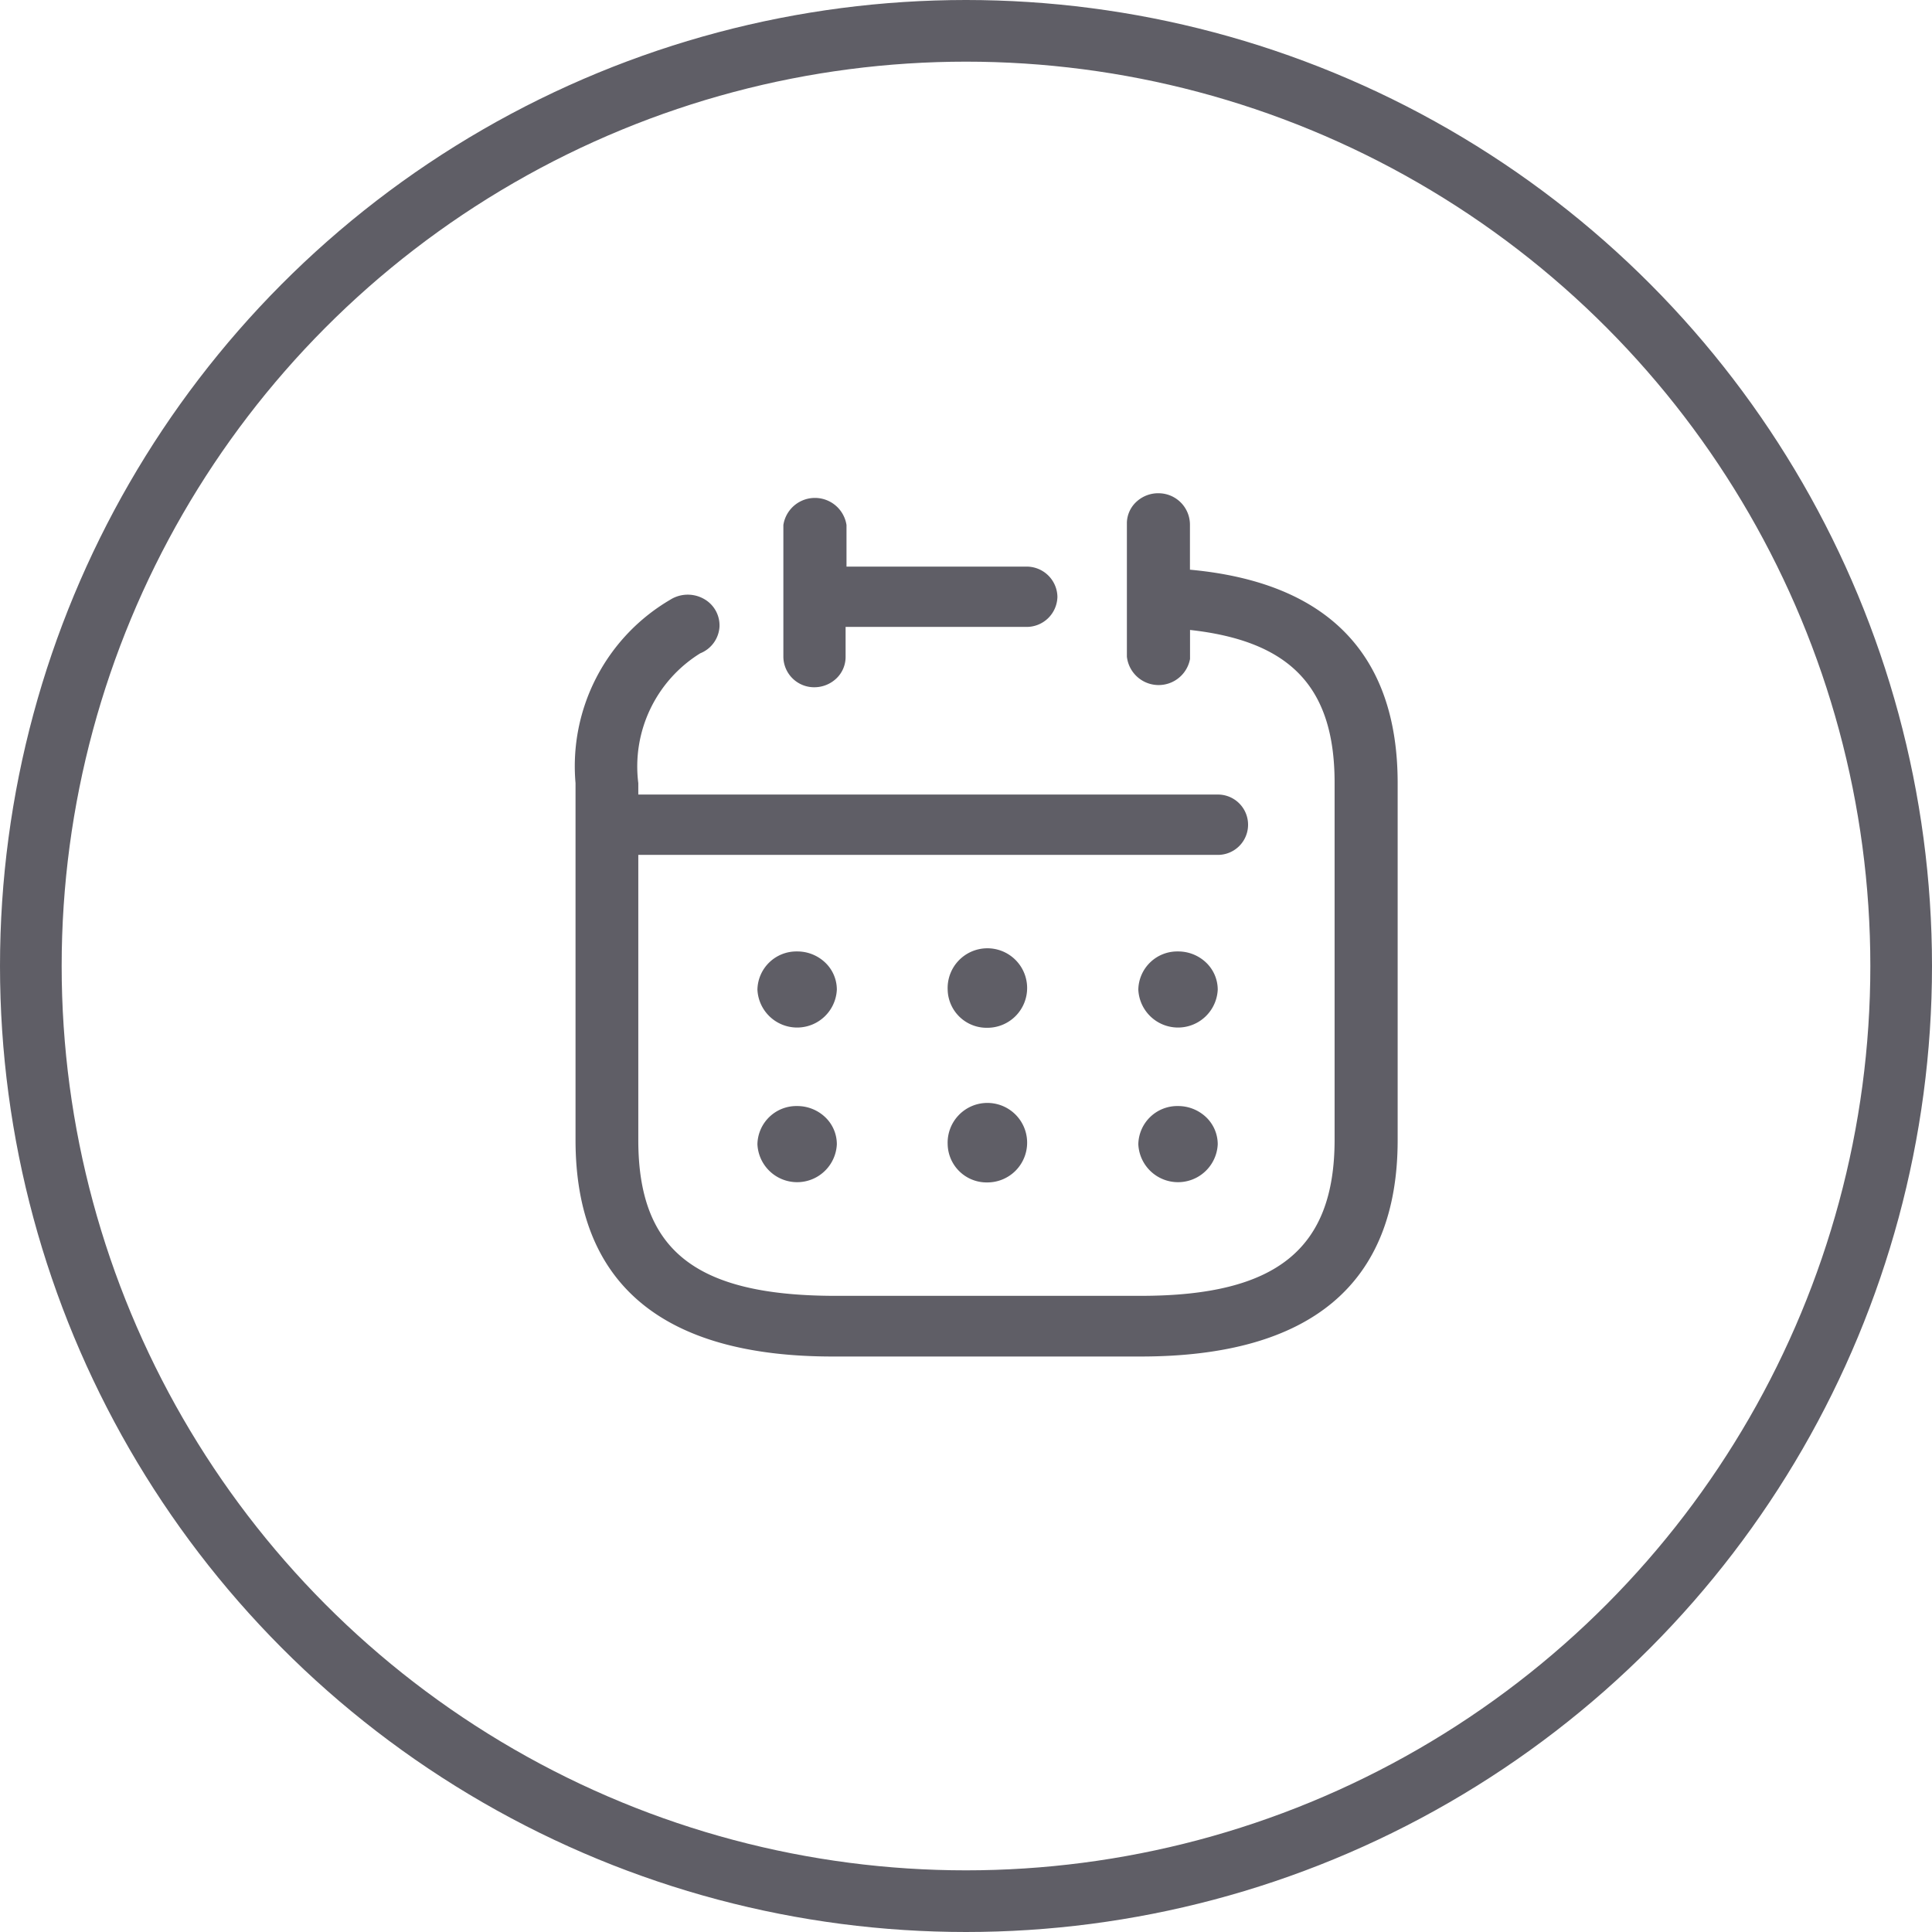
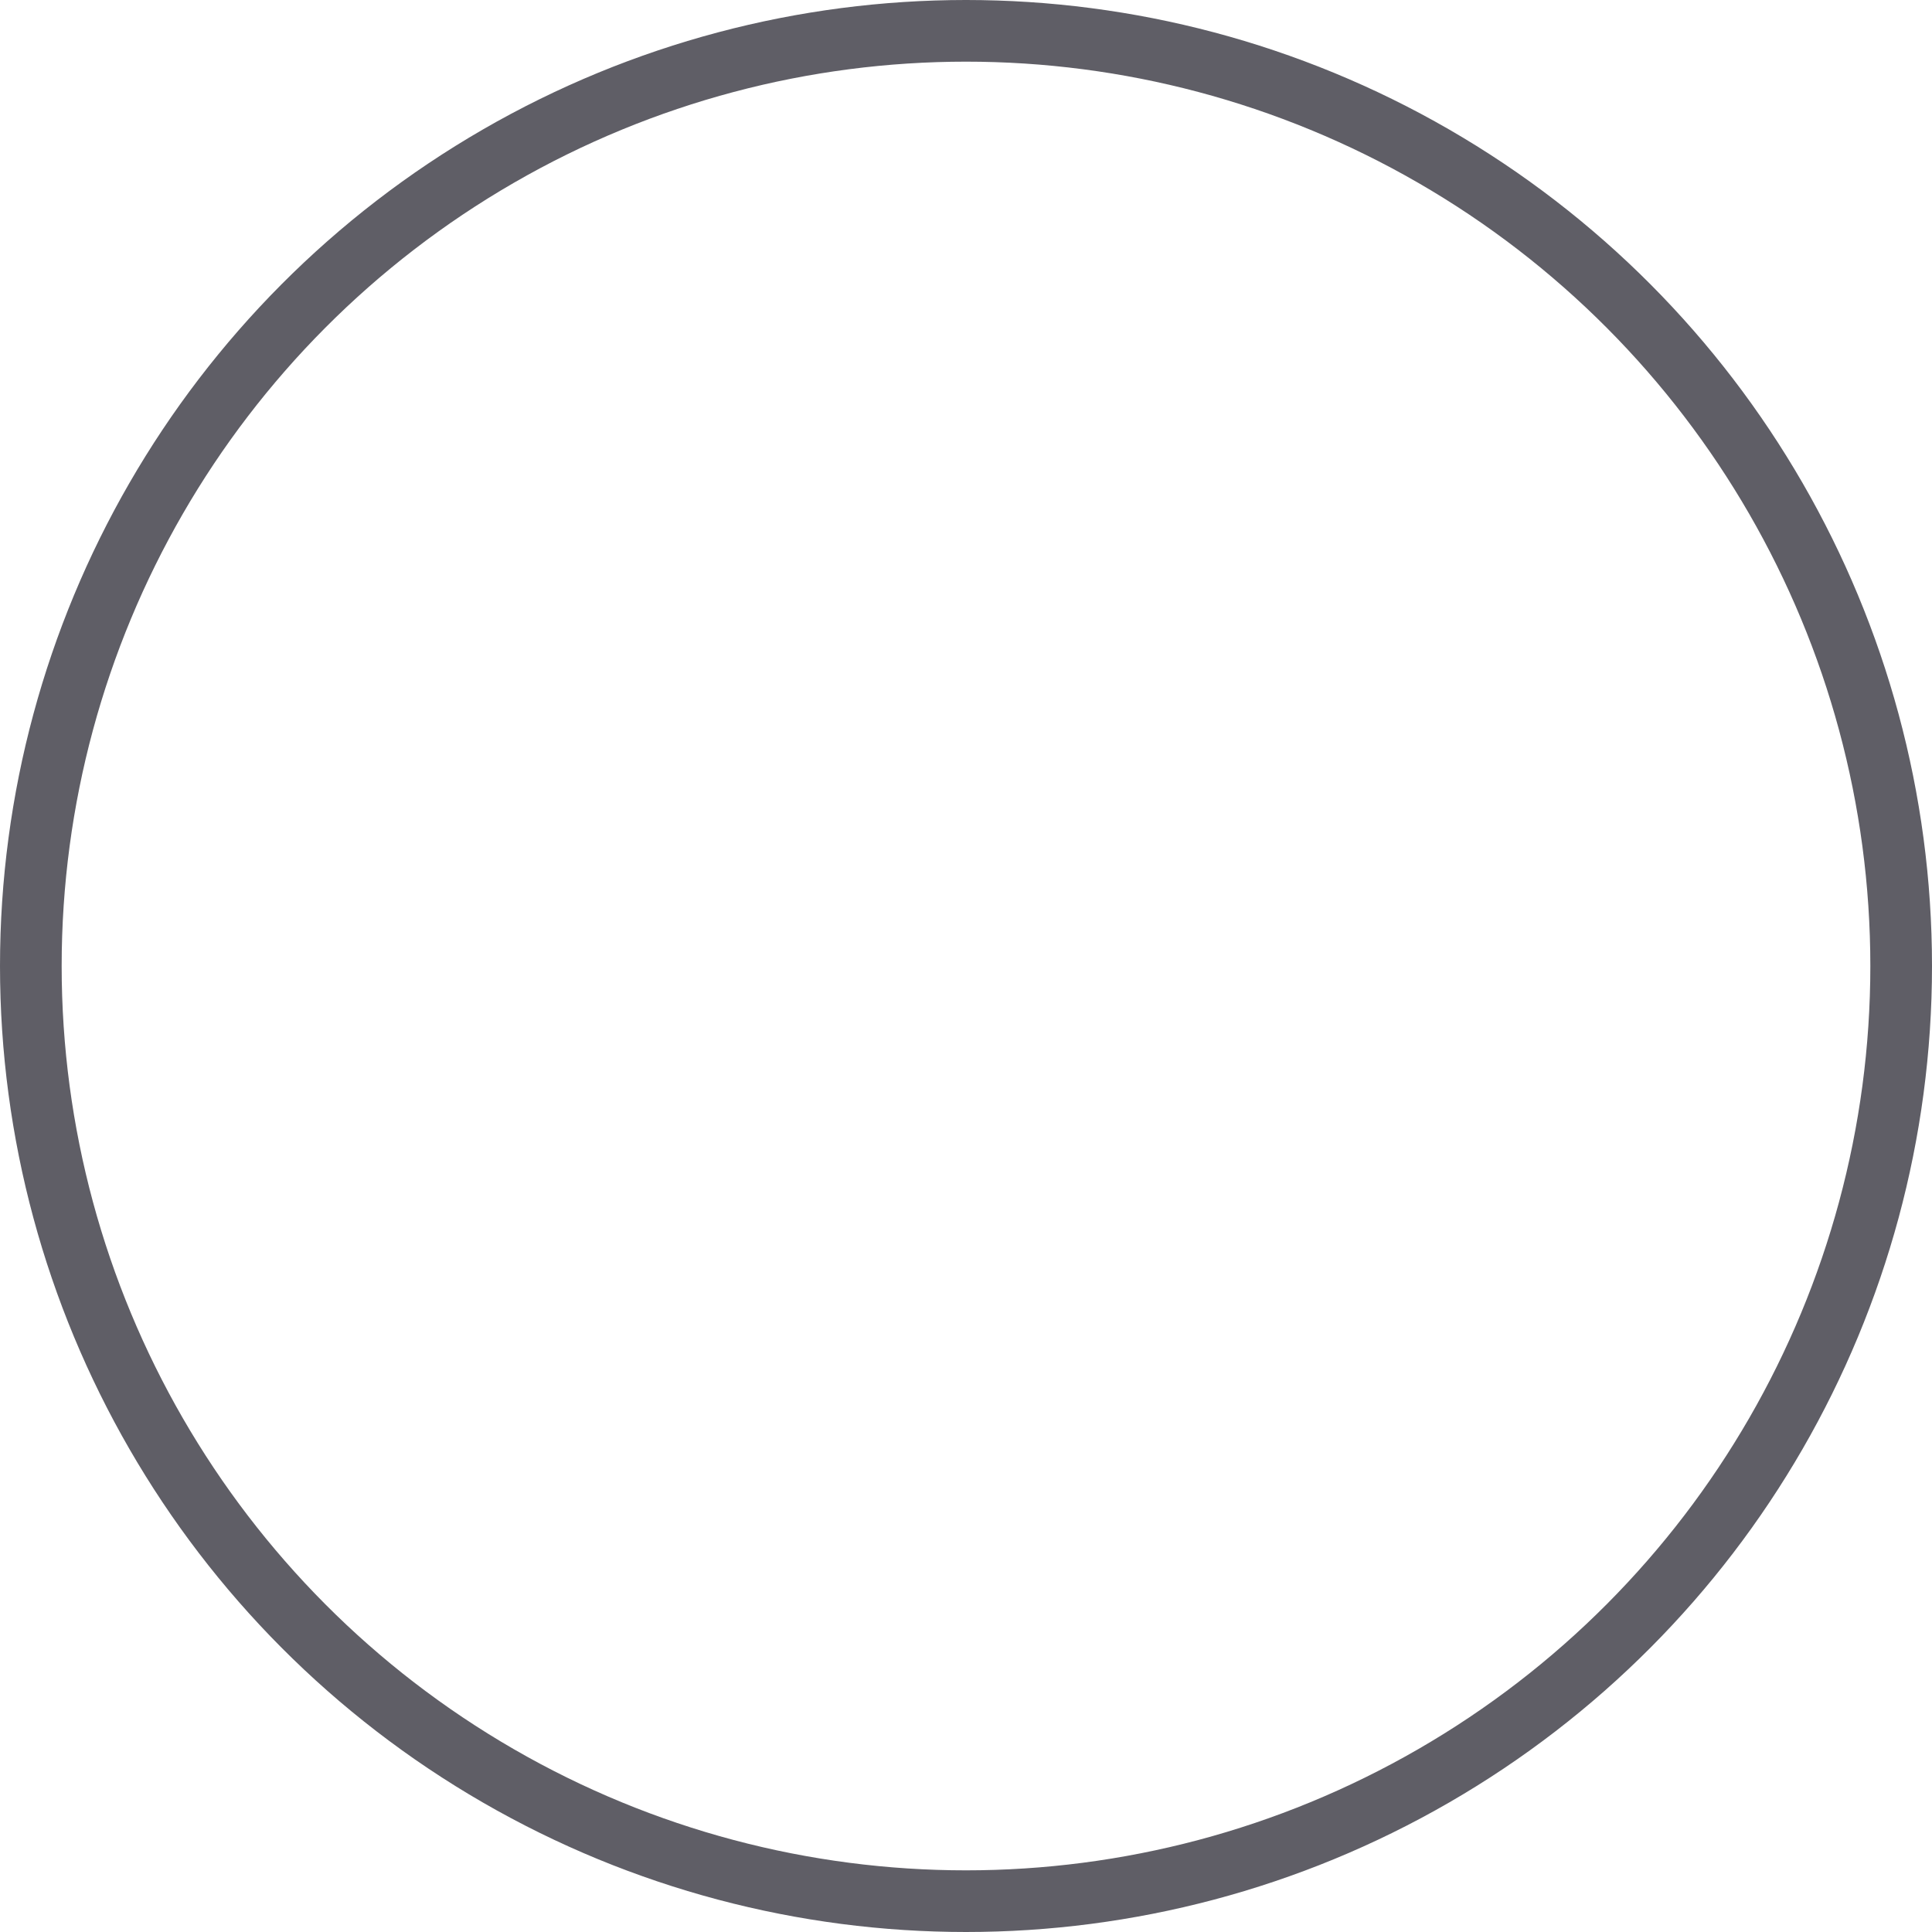
<svg xmlns="http://www.w3.org/2000/svg" width="47" height="47" viewBox="0 0 47 47">
  <g id="그룹_22895" data-name="그룹 22895" transform="translate(0.125 -1.03)">
    <g id="btn_back" transform="translate(33.875 13.03) rotate(90)">
      <g id="Iconly_Broken_Calendar" data-name="Iconly/Broken/Calendar" transform="translate(-0.1 19.639) rotate(-90)">
        <g id="Calendar" transform="translate(-0.16 0.1)">
-           <path id="Calendar-2" data-name="Calendar" d="M6.251,21C2.106,21,0,19.226,0,15.734V7.051A4.693,4.693,0,0,1,2.3,2.592a.8.8,0,0,1,.813-.028.737.737,0,0,1,.389.688.745.745,0,0,1-.468.641A3.238,3.238,0,0,0,1.527,7.051v.278h14.1a.734.734,0,1,1,0,1.468H1.527v6.938c0,2.665,1.372,3.771,4.724,3.789h7.5c3.3,0,4.715-1.133,4.715-3.8V7.041c0-2.322-1.073-3.446-3.517-3.716v.706a.777.777,0,0,1-1.536-.056V.707a.717.717,0,0,1,.247-.514A.778.778,0,0,1,14.213,0a.765.765,0,0,1,.734.771V1.859C18.29,2.165,20,3.911,20,7.051v8.684C20,19.226,17.894,21,13.749,21Zm7.44-5.164a.948.948,0,0,1,.966-.929h-.01a.988.988,0,0,1,.69.268.913.913,0,0,1,.286.661.967.967,0,0,1-1.932,0Zm-4.638,0a.967.967,0,1,1,.966.929A.948.948,0,0,1,9.053,15.836Zm-4.628,0a.948.948,0,0,1,.966-.929H5.382a.986.986,0,0,1,.689.268.909.909,0,0,1,.286.661.967.967,0,0,1-1.932,0Zm9.266-3.762a.947.947,0,0,1,.966-.928h-.01a.984.984,0,0,1,.69.268.912.912,0,0,1,.286.66.967.967,0,0,1-1.932,0Zm-4.638,0a.967.967,0,1,1,.966.929A.948.948,0,0,1,9.053,12.074Zm-4.628,0a.948.948,0,0,1,.966-.928H5.382a.982.982,0,0,1,.689.268.908.908,0,0,1,.286.66.967.967,0,0,1-1.932,0ZM5.8,4.719a.749.749,0,0,1-.744-.744V.772a.777.777,0,0,1,1.536,0V1.784h4.368a.749.749,0,0,1,.763.733.749.749,0,0,1-.763.734H6.57v.733a.721.721,0,0,1-.227.523.781.781,0,0,1-.539.212Z" transform="translate(-0.2)" fill="#5f5e66" />
-         </g>
+           </g>
      </g>
    </g>
    <g id="타원_1322" data-name="타원 1322" transform="translate(-0.125 1.03)" fill="none" stroke="#5f5e66" stroke-width="1.5">
      <circle cx="23.5" cy="23.5" r="23.5" stroke="none" />
      <circle cx="23.5" cy="23.5" r="22.75" fill="none" />
    </g>
  </g>
</svg>